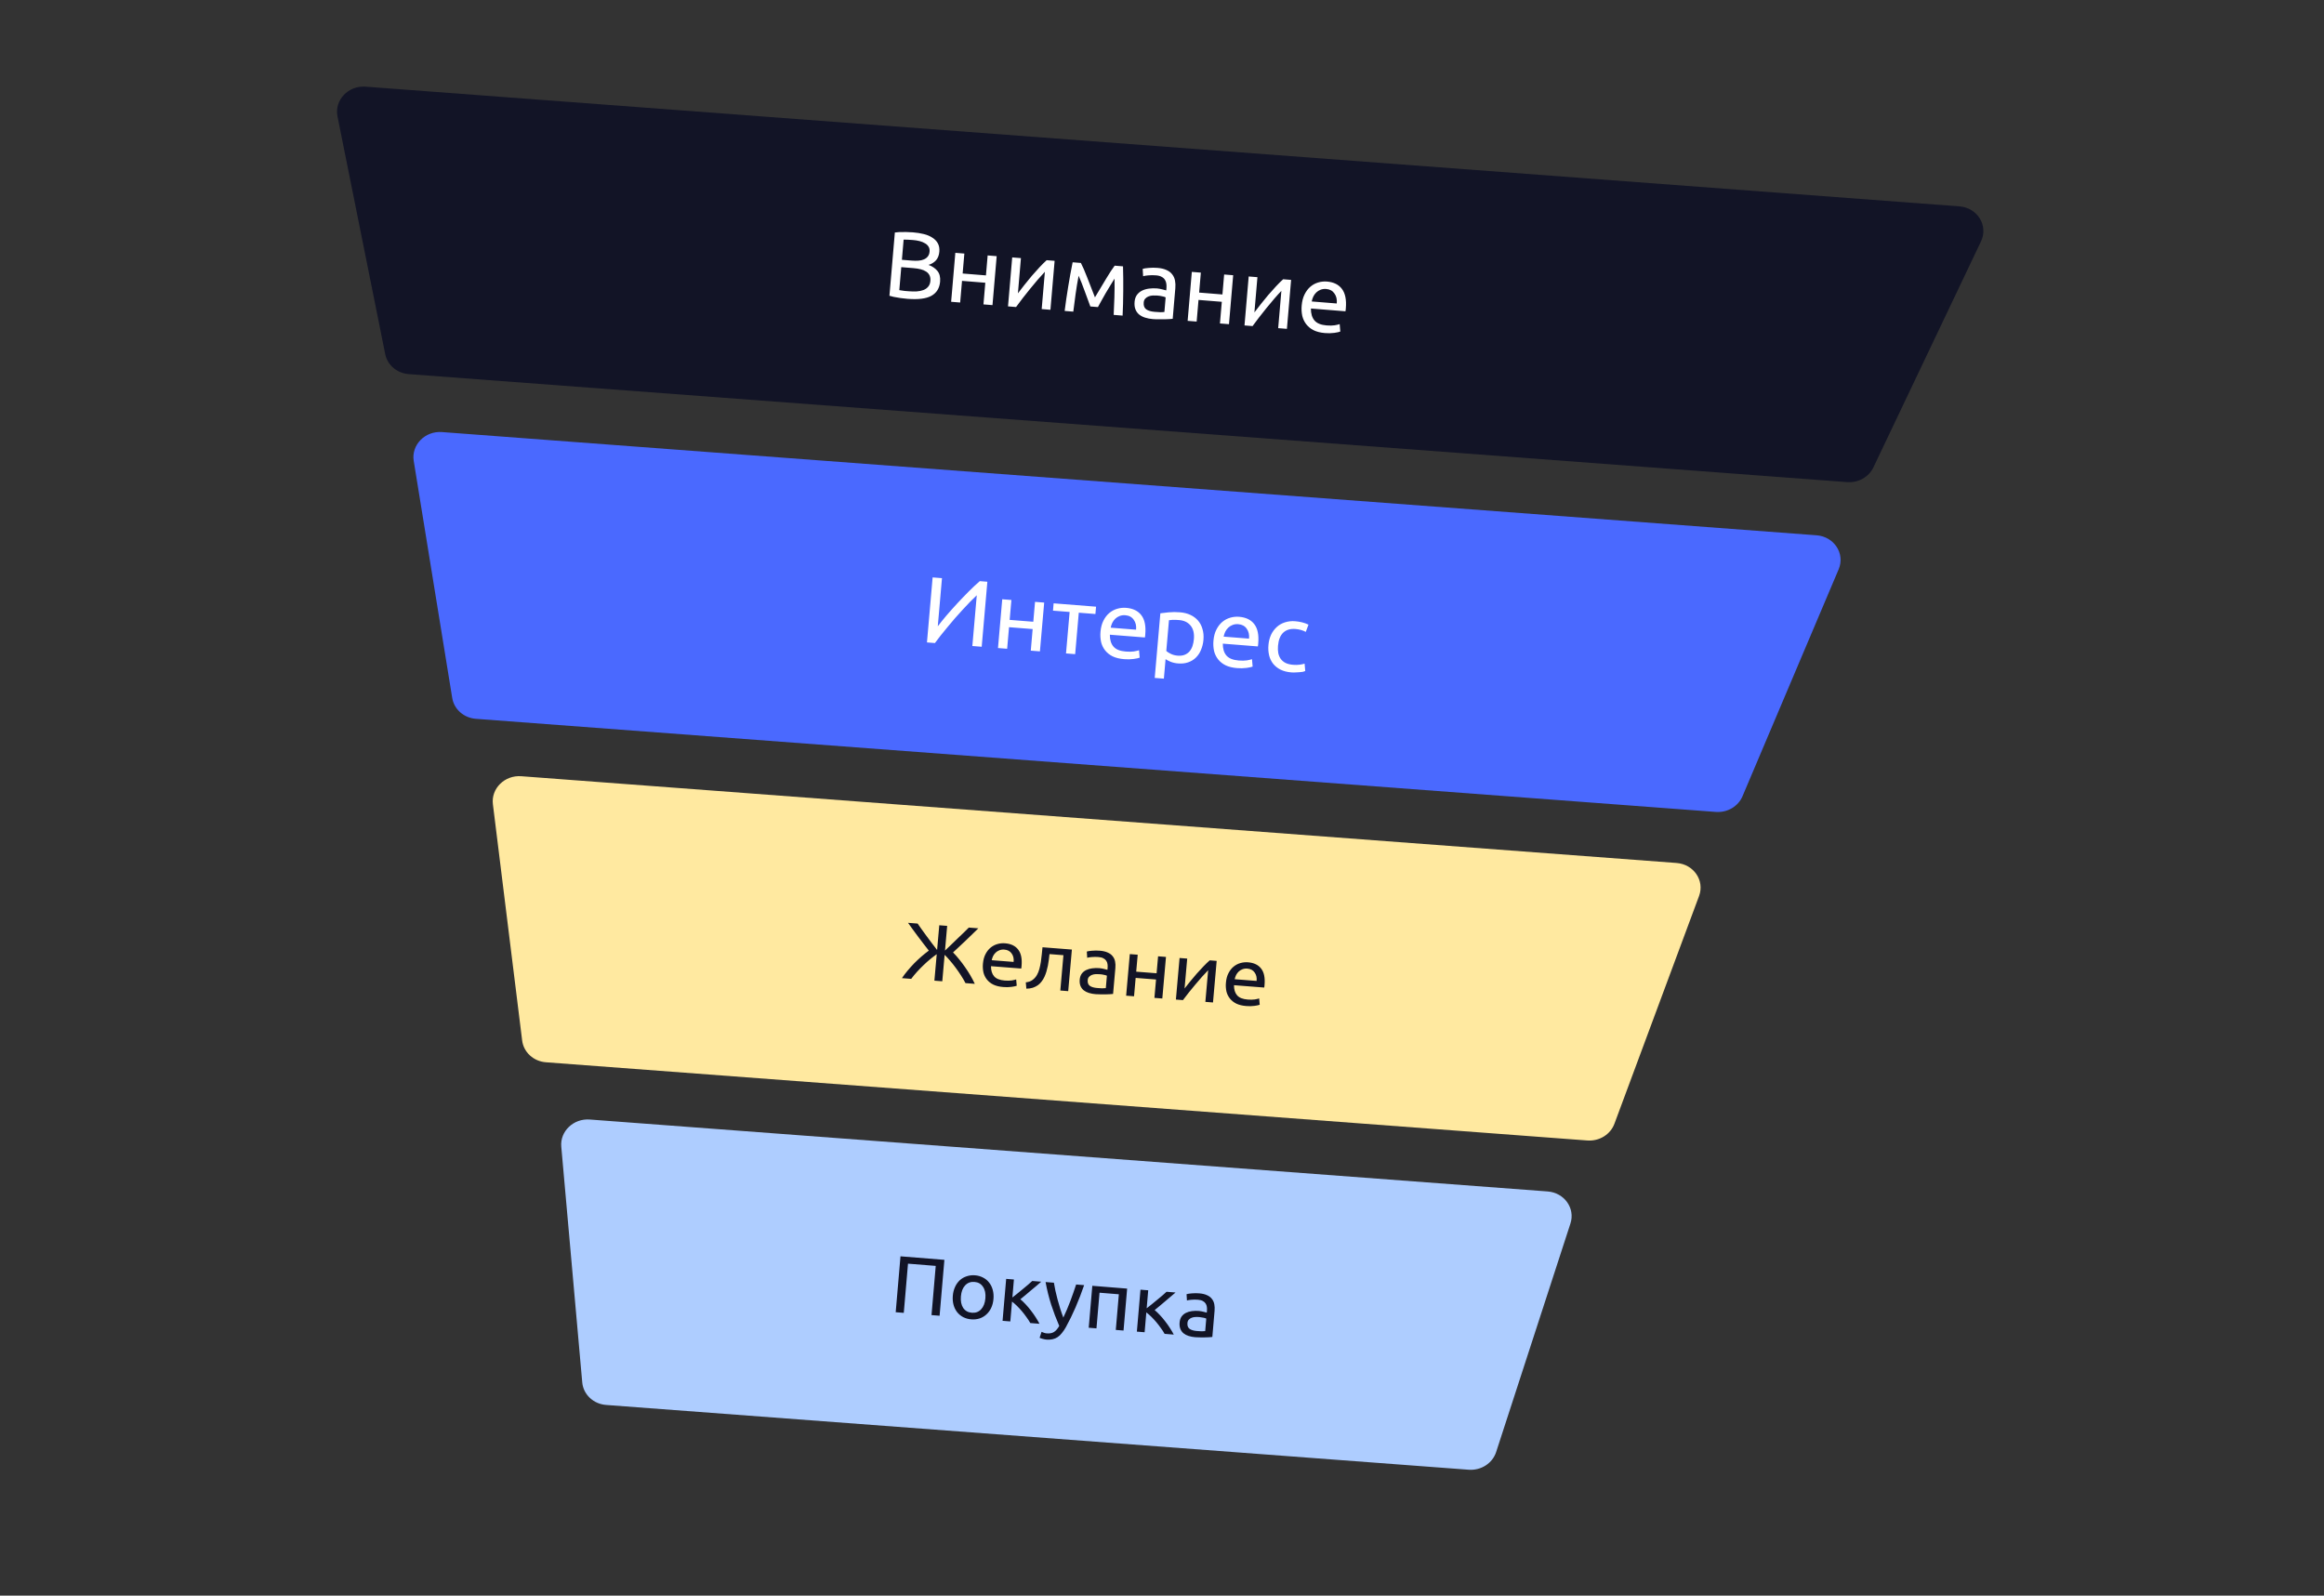
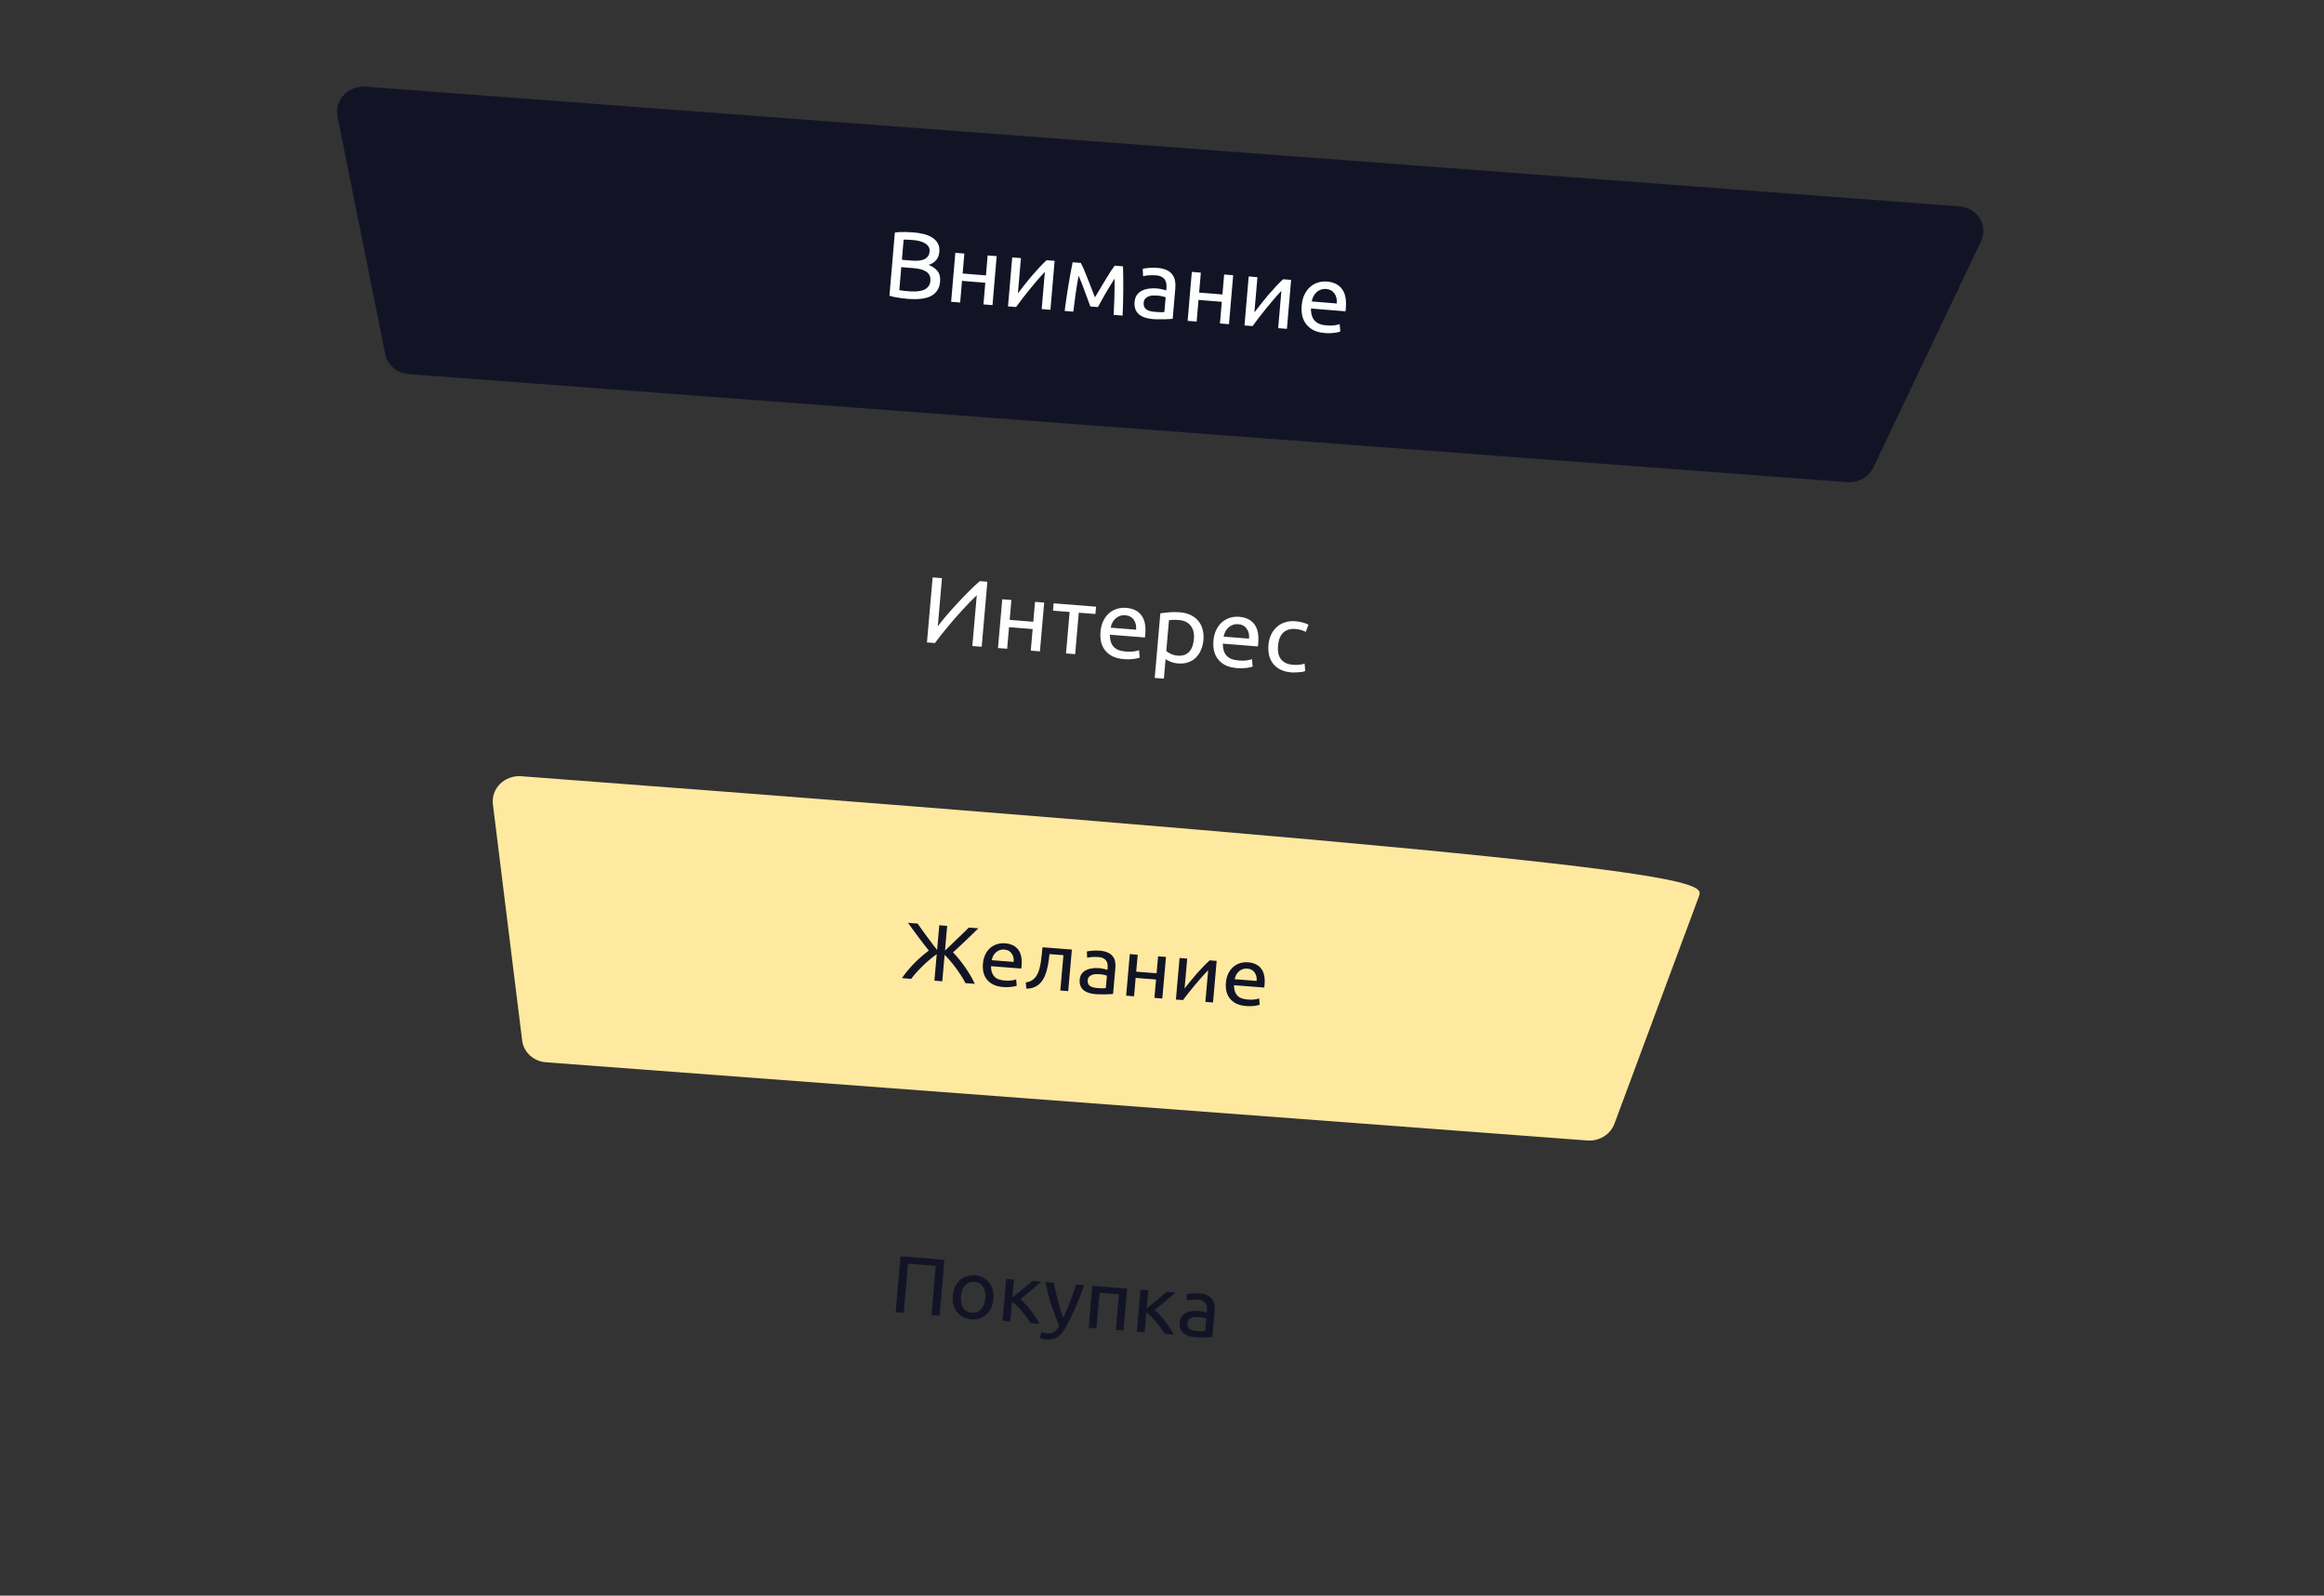
<svg xmlns="http://www.w3.org/2000/svg" width="517" height="355" viewBox="0 0 517 355" fill="none">
  <rect x="0" y="0" width="517" height="355" fill="#333333" stroke="none" />
  <path d="M75.078 25.899C74.353 22.289 77.469 18.992 81.329 19.282L435.89 45.911C439.905 46.212 442.366 50.193 440.701 53.691L416.76 103.982C416.26 105.033 415.432 105.911 414.388 106.499C413.345 107.086 412.136 107.353 410.927 107.264L90.925 83.232C89.661 83.14 88.464 82.654 87.519 81.85C86.573 81.047 85.932 79.969 85.695 78.785L75.078 25.899Z" fill="#121426" />
  <path d="M201.872 66.484C200.84 66.4 199.814 66.254 198.801 66.047C198.484 65.983 198.172 65.902 197.865 65.802L199.071 51.725C199.39 51.676 199.713 51.646 200.036 51.635C201.063 51.594 202.092 51.614 203.117 51.694C203.981 51.762 204.782 51.89 205.52 52.076C206.272 52.264 206.908 52.534 207.429 52.886C207.965 53.223 208.371 53.65 208.646 54.163C208.92 54.678 209.028 55.292 208.966 56.003C208.898 56.8 208.647 57.44 208.215 57.926C207.772 58.404 207.2 58.752 206.563 58.931C207.42 59.254 208.084 59.708 208.555 60.295C209.027 60.881 209.22 61.67 209.135 62.662C209.011 64.114 208.363 65.166 207.191 65.816C206.035 66.454 204.262 66.677 201.872 66.484ZM200.498 59.433L200.06 64.546C200.218 64.573 200.403 64.601 200.618 64.633C200.804 64.662 201.019 64.694 201.262 64.727L202.148 64.798C202.766 64.847 203.352 64.859 203.905 64.835C204.474 64.796 204.975 64.695 205.409 64.533C205.844 64.371 206.198 64.126 206.473 63.797C206.761 63.469 206.928 63.04 206.974 62.509C207.016 62.034 206.956 61.628 206.796 61.292C206.636 60.94 206.375 60.641 206.044 60.43C205.673 60.188 205.261 60.012 204.828 59.91C204.345 59.787 203.801 59.702 203.197 59.653L200.498 59.433ZM200.637 57.801L202.84 57.977C203.359 58.019 203.85 58.024 204.317 57.991C204.785 57.959 205.19 57.864 205.538 57.71C205.898 57.557 206.185 57.34 206.397 57.062C206.624 56.785 206.756 56.423 206.794 55.976C206.831 55.556 206.76 55.2 206.582 54.904C206.397 54.587 206.127 54.324 205.8 54.145C205.43 53.919 205.026 53.752 204.603 53.648C204.111 53.522 203.609 53.439 203.102 53.401C202.685 53.365 202.267 53.338 201.848 53.321C201.573 53.31 201.297 53.309 201.022 53.317L200.637 57.801ZM220.79 67.882L218.781 67.721L219.193 62.904L214.012 62.485L213.599 67.303L211.59 67.142L212.524 56.248L214.531 56.41L214.151 60.851L219.334 61.269L219.714 56.828L221.723 56.99L220.79 67.882ZM234.612 58.029L233.679 68.922L231.735 68.765L232.445 60.469C231.969 60.966 231.44 61.548 230.86 62.219C230.266 62.908 229.685 63.607 229.116 64.315C228.051 65.618 227.023 66.949 226.034 68.307L224.243 68.162L225.176 57.269L227.119 57.424L226.447 65.26C226.873 64.689 227.354 64.067 227.891 63.393C228.949 62.036 230.069 60.726 231.248 59.466C231.823 58.852 232.354 58.326 232.841 57.887L234.612 58.029ZM239.951 61.349C239.689 62.717 239.462 64.091 239.272 65.47C239.083 66.834 238.915 68.12 238.767 69.333L236.845 69.177C236.952 68.293 237.072 67.409 237.203 66.527C237.341 65.595 237.486 64.666 237.638 63.736C237.931 61.936 238.258 60.141 238.62 58.353L240.455 58.5C240.855 59.264 241.309 60.305 241.819 61.627C242.33 62.933 242.918 64.442 243.584 66.156C244.531 64.574 245.367 63.178 246.094 61.97C246.822 60.75 247.447 59.795 247.97 59.105L249.827 59.255C249.881 61.077 249.898 62.9 249.88 64.722C249.873 65.664 249.857 66.606 249.835 67.545C249.814 68.436 249.782 69.326 249.736 70.216L247.75 70.057C247.811 68.838 247.864 67.541 247.909 66.167C247.955 64.778 247.966 63.387 247.94 61.993C247.621 62.491 247.31 62.993 247.007 63.499C246.653 64.076 246.298 64.666 245.943 65.27C245.6 65.875 245.275 66.454 244.967 67.005C244.66 67.557 244.418 67.995 244.246 68.318L242.561 68.183C242.39 67.703 242.214 67.225 242.033 66.748C241.811 66.122 241.581 65.499 241.344 64.878C241.117 64.228 240.875 63.582 240.619 62.943C240.412 62.405 240.19 61.873 239.951 61.349ZM256.841 69.376C257.315 69.414 257.734 69.441 258.095 69.456C258.409 69.462 258.723 69.445 259.034 69.406L259.312 66.158C259.175 66.077 258.941 66.001 258.613 65.934C258.233 65.841 257.846 65.782 257.455 65.756C257.13 65.731 256.804 65.726 256.478 65.74C256.152 65.753 255.83 65.819 255.527 65.936C255.243 66.039 254.99 66.208 254.788 66.427C254.582 66.635 254.463 66.927 254.431 67.305C254.371 68.004 254.56 68.51 254.996 68.825C255.434 69.128 256.049 69.312 256.841 69.376ZM257.503 59.6C258.31 59.665 258.977 59.824 259.507 60.078C260.052 60.318 260.473 60.641 260.772 61.044C261.086 61.437 261.293 61.895 261.393 62.424C261.494 62.939 261.518 63.503 261.465 64.116L260.882 70.925L260.138 70.991C259.832 71.01 259.483 71.023 259.09 71.034C258.698 71.044 258.271 71.045 257.807 71.035C257.357 71.041 256.909 71.027 256.463 70.991C255.874 70.948 255.292 70.838 254.73 70.661C254.245 70.511 253.793 70.274 253.398 69.962C253.031 69.648 252.751 69.248 252.585 68.801C252.407 68.336 252.345 67.79 252.399 67.161C252.451 66.56 252.617 66.054 252.899 65.641C253.196 65.229 253.571 64.907 254.025 64.677C254.48 64.446 255.001 64.292 255.587 64.212C256.193 64.132 256.807 64.118 257.416 64.17C257.618 64.186 257.826 64.217 258.039 64.262C258.254 64.294 258.453 64.338 258.637 64.395C258.91 64.454 259.179 64.526 259.445 64.608L259.492 64.064C259.518 63.742 259.509 63.426 259.464 63.112C259.426 62.803 259.318 62.506 259.147 62.242C258.97 61.965 258.719 61.741 258.42 61.593C258.117 61.415 257.706 61.303 257.187 61.261C256.601 61.208 256.011 61.21 255.425 61.267C254.93 61.312 254.554 61.373 254.302 61.452L254.202 59.819C254.471 59.728 254.912 59.659 255.524 59.609C256.182 59.546 256.845 59.543 257.503 59.6ZM273.4 72.124L271.391 71.962L271.805 67.144L266.622 66.727L266.209 71.544L264.202 71.382L265.134 60.49L267.142 60.652L266.762 65.091L271.944 65.511L272.324 61.069L274.333 61.231L273.4 72.124ZM287.222 62.27L286.289 73.163L284.345 73.007L285.056 64.711C284.579 65.207 284.051 65.79 283.472 66.461C282.877 67.149 282.295 67.847 281.726 68.556C281.154 69.254 280.594 69.962 280.045 70.677C279.506 71.379 279.04 72.002 278.646 72.547L276.853 72.403L277.786 61.509L279.729 61.666L279.058 69.501C279.529 68.872 280.01 68.25 280.501 67.635C281.559 66.278 282.68 64.967 283.86 63.708C284.434 63.092 284.965 62.566 285.451 62.127L287.222 62.27ZM289.576 67.965C289.658 67.002 289.874 66.174 290.223 65.486C290.573 64.783 291.005 64.213 291.521 63.777C292.037 63.34 292.614 63.029 293.254 62.841C293.878 62.655 294.533 62.586 295.184 62.637C296.696 62.76 297.815 63.314 298.543 64.3C299.271 65.273 299.555 66.695 299.395 68.568L299.366 68.901C299.356 69.021 299.339 69.14 299.314 69.257L291.627 68.637C291.616 69.775 291.881 70.66 292.421 71.295C292.961 71.929 293.857 72.297 295.11 72.398C295.815 72.454 296.41 72.447 296.894 72.373C297.395 72.287 297.772 72.198 298.026 72.106L298.167 73.761C297.911 73.868 297.468 73.966 296.838 74.056C296.145 74.149 295.443 74.163 294.747 74.099C293.767 74.019 292.93 73.812 292.234 73.473C291.59 73.153 291.028 72.697 290.588 72.139C290.163 71.584 289.862 70.949 289.703 70.275C289.545 69.515 289.502 68.737 289.576 67.965ZM297.375 67.518C297.465 66.639 297.296 65.902 296.869 65.305C296.457 64.695 295.841 64.357 295.021 64.29C294.595 64.249 294.164 64.309 293.767 64.465C293.414 64.6 293.093 64.803 292.824 65.063C292.55 65.33 292.325 65.639 292.158 65.979C291.998 66.332 291.88 66.695 291.804 67.069L297.375 67.518Z" fill="white" />
-   <path d="M92.038 102.549C91.462 98.996 94.549 95.841 98.326 96.125L404.123 119.091C408.034 119.385 410.5 123.186 409.031 126.655L387.645 177.138C387.176 178.245 386.348 179.181 385.282 179.81C384.215 180.439 382.966 180.729 381.715 180.637L105.868 159.921C104.568 159.826 103.341 159.316 102.385 158.474C101.429 157.631 100.801 156.507 100.602 155.282L92.038 102.549Z" fill="#4A69FF" />
  <path d="M206.213 142.924L207.474 128.461L209.554 128.626L208.621 139.332C209.153 138.632 209.795 137.835 210.549 136.942C211.318 136.05 212.124 135.147 212.968 134.234C213.809 133.328 214.666 132.436 215.54 131.558C216.317 130.774 217.126 130.018 217.964 129.292L219.65 129.425L218.39 143.888L216.309 143.723L217.294 132.433C216.846 132.846 216.355 133.325 215.823 133.871C215.29 134.417 214.738 135.005 214.169 135.631C213.583 136.265 213.005 136.906 212.436 137.554C211.864 138.223 211.306 138.886 210.763 139.543C210.222 140.187 209.712 140.813 209.232 141.419C208.768 142.026 208.353 142.574 207.987 143.064L206.213 142.924ZM231.343 144.914L229.308 144.753L229.725 139.953L224.47 139.536L224.051 144.336L222.014 144.175L222.961 133.322L224.997 133.483L224.611 137.909L229.868 138.325L230.254 133.9L232.291 134.061L231.343 144.914ZM243.83 134.975L243.688 136.603L239.987 136.311L239.183 145.535L237.146 145.373L237.951 136.149L234.25 135.856L234.391 134.228L243.83 134.975ZM244.82 140.538C244.903 139.579 245.123 138.755 245.477 138.069C245.832 137.369 246.27 136.8 246.793 136.366C247.316 135.931 247.902 135.62 248.551 135.433C249.184 135.248 249.848 135.179 250.509 135.231C252.042 135.353 253.178 135.905 253.915 136.887C254.653 137.856 254.942 139.273 254.779 141.138L254.75 141.471C254.74 141.59 254.723 141.708 254.697 141.824L246.901 141.207C246.891 142.341 247.159 143.224 247.706 143.856C248.253 144.488 249.162 144.854 250.433 144.954C251.148 145.011 251.752 145.003 252.243 144.93C252.751 144.843 253.133 144.755 253.392 144.664L253.534 146.314C253.275 146.419 252.825 146.517 252.185 146.606C251.483 146.699 250.771 146.713 250.065 146.649C249.071 146.569 248.223 146.363 247.518 146.026C246.864 145.707 246.293 145.253 245.847 144.697C245.416 144.144 245.11 143.511 244.951 142.839C244.789 142.082 244.745 141.307 244.82 140.538ZM252.732 140.093C252.823 139.217 252.651 138.483 252.217 137.888C251.801 137.281 251.175 136.943 250.343 136.877C249.911 136.836 249.474 136.895 249.071 137.051C248.713 137.186 248.388 137.388 248.115 137.647C247.838 137.913 247.61 138.221 247.441 138.56C247.279 138.908 247.158 139.272 247.082 139.646L252.732 140.093ZM265.594 142.183C265.705 140.918 265.461 139.917 264.864 139.184C264.266 138.45 263.42 138.039 262.325 137.953C261.843 137.908 261.358 137.891 260.874 137.901C260.598 137.909 260.323 137.936 260.051 137.983L259.455 144.828C259.685 145.042 260.026 145.259 260.478 145.477C260.929 145.695 261.433 145.825 261.988 145.869C262.571 145.916 263.076 145.857 263.502 145.695C263.943 145.52 264.311 145.268 264.605 144.942C264.898 144.601 265.125 144.198 265.283 143.735C265.447 143.231 265.552 142.71 265.594 142.183ZM267.719 142.352C267.659 143.124 267.474 143.882 267.17 144.599C266.916 145.239 266.527 145.823 266.028 146.315C265.544 146.783 264.955 147.139 264.306 147.356C263.653 147.585 262.919 147.667 262.101 147.602C261.506 147.564 260.921 147.432 260.371 147.212C259.889 147.006 259.53 146.816 259.296 146.644L258.917 150.985L256.88 150.824L258.134 136.444C258.626 136.37 259.234 136.3 259.961 136.231C260.804 136.149 261.654 136.147 262.498 136.223C263.374 136.292 264.151 136.487 264.829 136.807C265.506 137.125 266.072 137.549 266.526 138.075C266.98 138.601 267.307 139.229 267.508 139.96C267.725 140.678 267.796 141.475 267.719 142.352ZM269.949 142.528C270.033 141.568 270.252 140.745 270.606 140.059C270.961 139.358 271.401 138.791 271.924 138.356C272.432 137.928 273.031 137.61 273.68 137.424C274.314 137.238 274.978 137.169 275.639 137.221C277.171 137.342 278.307 137.894 279.044 138.877C279.783 139.846 280.071 141.263 279.908 143.128L279.88 143.461C279.87 143.58 279.852 143.698 279.826 143.814L272.03 143.197C272.02 144.331 272.288 145.215 272.835 145.846C273.384 146.478 274.293 146.843 275.562 146.945C276.277 147.001 276.881 146.992 277.372 146.92C277.88 146.833 278.263 146.745 278.521 146.654L278.663 148.303C278.404 148.409 277.954 148.507 277.315 148.596C276.612 148.688 275.9 148.702 275.194 148.638C274.202 148.56 273.352 148.352 272.647 148.016C271.993 147.697 271.422 147.243 270.976 146.687C270.546 146.133 270.241 145.5 270.08 144.828C269.919 144.072 269.874 143.297 269.949 142.528ZM277.861 142.083C277.952 141.207 277.78 140.473 277.347 139.878C276.93 139.271 276.306 138.934 275.472 138.868C275.04 138.826 274.604 138.885 274.201 139.04C273.843 139.175 273.517 139.379 273.244 139.637C272.967 139.903 272.739 140.211 272.57 140.55C272.408 140.898 272.287 141.262 272.211 141.636L277.861 142.083ZM287.275 149.594C286.354 149.522 285.556 149.318 284.88 148.985C284.237 148.668 283.674 148.222 283.23 147.678C282.799 147.125 282.493 146.492 282.333 145.821C282.156 145.058 282.106 144.274 282.183 143.497C282.242 142.716 282.435 141.951 282.756 141.23C283.054 140.59 283.479 140.01 284.007 139.522C284.518 139.045 285.122 138.693 285.818 138.468C286.563 138.226 287.352 138.138 288.135 138.21C288.645 138.251 289.153 138.333 289.657 138.457C290.152 138.578 290.632 138.749 291.089 138.969L290.486 140.582C290.156 140.404 289.806 140.263 289.441 140.163C289.032 140.044 288.609 139.968 288.182 139.937C287.044 139.847 286.138 140.119 285.466 140.752C284.807 141.386 284.421 142.357 284.307 143.665C284.256 144.249 284.275 144.791 284.365 145.288C284.467 145.786 284.65 146.221 284.912 146.591C285.188 146.964 285.552 147.266 286.002 147.498C286.453 147.715 287.015 147.851 287.686 147.905C288.226 147.948 288.72 147.937 289.166 147.874C289.613 147.812 289.965 147.735 290.222 147.643L290.366 149.293C290.243 149.354 290.068 149.41 289.844 149.463C289.593 149.504 289.34 149.533 289.086 149.549C288.804 149.583 288.502 149.601 288.177 149.603C287.877 149.621 287.575 149.618 287.275 149.594Z" fill="white" />
-   <path d="M109.65 178.919C109.217 175.43 112.275 172.416 115.965 172.693L372.981 191.995C376.786 192.281 379.253 195.902 377.979 199.332L359.148 250.007C358.714 251.171 357.89 252.167 356.802 252.841C355.713 253.514 354.422 253.828 353.127 253.733L121.455 236.334C120.119 236.236 118.861 235.701 117.896 234.818C116.93 233.936 116.317 232.762 116.161 231.497L109.65 178.919Z" fill="#FFE9A0" />
+   <path d="M109.65 178.919C109.217 175.43 112.275 172.416 115.965 172.693C376.786 192.281 379.253 195.902 377.979 199.332L359.148 250.007C358.714 251.171 357.89 252.167 356.802 252.841C355.713 253.514 354.422 253.828 353.127 253.733L121.455 236.334C120.119 236.236 118.861 235.701 117.896 234.818C116.93 233.936 116.317 232.762 116.161 231.497L109.65 178.919Z" fill="#FFE9A0" />
  <path d="M206.629 211.49C206.251 210.998 205.87 210.508 205.485 210.021C205.076 209.476 204.662 208.93 204.24 208.384C203.841 207.837 203.439 207.292 203.034 206.749C202.65 206.217 202.305 205.737 202.001 205.307L204.135 205.473L205.015 206.725L206.117 208.243C206.515 208.764 206.911 209.297 207.307 209.842C207.717 210.375 208.103 210.877 208.468 211.348L208.953 205.85L210.71 205.988L210.224 211.485L211.596 210.177C212.095 209.702 212.579 209.233 213.051 208.768L214.422 207.46C214.853 207.041 215.221 206.675 215.527 206.365L217.643 206.53C217.268 206.907 216.838 207.327 216.352 207.79C215.88 208.256 215.388 208.731 214.876 209.216C214.378 209.69 213.88 210.158 213.383 210.622L212.015 211.893C212.481 212.36 212.943 212.88 213.4 213.452C213.857 214.014 214.293 214.598 214.709 215.203C215.535 216.369 216.254 217.6 216.858 218.882L214.78 218.72C214.476 218.128 214.14 217.551 213.771 216.993C213.4 216.411 213.006 215.843 212.59 215.288C212.197 214.749 211.781 214.226 211.34 213.721C210.927 213.236 210.528 212.805 210.142 212.428L209.622 218.315L207.866 218.178L208.385 212.29C207.939 212.601 207.463 212.964 206.958 213.378C206.451 213.793 205.949 214.243 205.449 214.729C204.952 215.204 204.463 215.703 203.986 216.226C203.522 216.74 203.096 217.255 202.708 217.775L200.648 217.614C201.013 217.069 201.43 216.516 201.898 215.956C202.369 215.392 202.861 214.846 203.374 214.317C203.903 213.784 204.443 213.277 204.992 212.795C205.555 212.313 206.101 211.879 206.629 211.49ZM218.667 214.384C218.74 213.566 218.928 212.864 219.233 212.28C219.54 211.682 219.919 211.199 220.37 210.828C220.809 210.464 221.325 210.192 221.885 210.032C222.432 209.874 223.005 209.816 223.575 209.861C224.897 209.964 225.876 210.434 226.512 211.273C227.149 212.098 227.398 213.306 227.258 214.896L227.233 215.18C227.224 215.281 227.209 215.382 227.187 215.481L220.462 214.955C220.453 215.921 220.684 216.673 221.156 217.213C221.63 217.751 222.414 218.062 223.509 218.149C224.126 218.197 224.647 218.189 225.07 218.127C225.508 218.054 225.839 217.978 226.061 217.9L226.184 219.307C225.96 219.397 225.572 219.48 225.02 219.557C224.414 219.635 223.8 219.647 223.191 219.592C222.335 219.526 221.602 219.349 220.994 219.062C220.43 218.79 219.937 218.403 219.553 217.928C219.181 217.457 218.918 216.918 218.78 216.345C218.64 215.7 218.602 215.04 218.667 214.384ZM225.492 214.005C225.57 213.259 225.423 212.632 225.049 212.126C224.689 211.607 224.15 211.321 223.431 211.264C223.058 211.229 222.682 211.279 222.334 211.411C222.026 211.526 221.745 211.7 221.51 211.92C221.27 212.146 221.073 212.409 220.927 212.698C220.788 212.995 220.684 213.305 220.618 213.623L225.492 214.005ZM233.474 212.265C233.44 212.657 233.39 213.076 233.325 213.525C233.221 214.413 233.042 215.291 232.789 216.151C232.67 216.555 232.52 216.951 232.343 217.336C232.174 217.697 231.965 218.041 231.719 218.361C231.488 218.677 231.21 218.954 230.885 219.191C230.543 219.425 230.168 219.613 229.77 219.749C229.303 219.891 228.815 219.962 228.325 219.959L228.202 218.552C228.83 218.481 229.333 218.3 229.715 218.007C230.109 217.716 230.433 217.347 230.687 216.901C230.912 216.513 231.091 216.067 231.223 215.564C231.357 215.061 231.467 214.538 231.553 213.996C231.639 213.441 231.708 212.885 231.756 212.328C231.818 211.771 231.872 211.245 231.916 210.746L238.452 211.257L237.635 220.508L235.878 220.37L236.573 212.508L233.474 212.265ZM244.082 219.812C244.498 219.844 244.863 219.867 245.179 219.88C245.508 219.882 245.783 219.867 246.001 219.837L246.244 217.079C246.123 217.011 245.92 216.946 245.633 216.889C245.301 216.81 244.961 216.76 244.619 216.738C244.335 216.716 244.049 216.712 243.764 216.724C243.479 216.735 243.197 216.792 242.932 216.892C242.684 216.979 242.463 217.121 242.287 217.307C242.106 217.484 242.002 217.732 241.973 218.053C241.921 218.646 242.086 219.077 242.468 219.345C242.851 219.603 243.39 219.758 244.082 219.812ZM244.662 211.51C245.367 211.565 245.952 211.701 246.414 211.916C246.891 212.12 247.26 212.394 247.521 212.737C247.797 213.069 247.978 213.46 248.064 213.908C248.153 214.345 248.174 214.825 248.128 215.347L247.617 221.127C247.465 221.14 247.247 221.158 246.966 221.184C246.698 221.199 246.393 221.21 246.05 221.22C245.706 221.229 245.333 221.229 244.928 221.222C244.534 221.226 244.142 221.214 243.751 221.183C243.236 221.147 242.727 221.053 242.235 220.903C241.811 220.777 241.415 220.576 241.07 220.311C240.748 220.043 240.503 219.704 240.358 219.324C240.203 218.929 240.149 218.465 240.196 217.931C240.241 217.422 240.387 216.991 240.634 216.64C240.892 216.29 241.221 216.017 241.619 215.822C242.047 215.617 242.509 215.484 242.985 215.428C243.515 215.359 244.053 215.347 244.586 215.391C244.762 215.405 244.943 215.431 245.13 215.469C245.318 215.496 245.493 215.534 245.653 215.582C245.892 215.633 246.127 215.693 246.36 215.763L246.401 215.301C246.425 215.031 246.418 214.76 246.378 214.493C246.344 214.23 246.249 213.978 246.1 213.754C245.945 213.52 245.726 213.329 245.464 213.203C245.199 213.051 244.838 212.958 244.385 212.922C243.872 212.876 243.356 212.878 242.844 212.926C242.41 212.964 242.081 213.016 241.86 213.083L241.774 211.697C242.008 211.619 242.394 211.56 242.931 211.518C243.506 211.464 244.086 211.462 244.662 211.51ZM258.569 222.146L256.813 222.008L257.174 217.917L252.639 217.562L252.279 221.653L250.522 221.516L251.338 212.266L253.095 212.404L252.762 216.174L257.296 216.53L257.629 212.758L259.385 212.895L258.569 222.146ZM270.662 213.778L269.846 223.028L268.146 222.895L268.768 215.851C268.35 216.271 267.888 216.767 267.381 217.337C266.861 217.921 266.352 218.514 265.855 219.115C264.922 220.221 264.023 221.351 263.159 222.505L261.591 222.382L262.407 213.132L264.108 213.265L263.52 219.918C263.893 219.434 264.313 218.905 264.782 218.333C265.252 217.749 265.734 217.177 266.228 216.619C266.734 216.049 267.232 215.509 267.721 214.999C268.224 214.477 268.687 214.029 269.114 213.656L270.662 213.778ZM272.722 218.613C272.793 217.796 272.982 217.094 273.288 216.509C273.594 215.912 273.973 215.428 274.425 215.057C274.876 214.686 275.38 214.422 275.94 214.262C276.486 214.105 277.06 214.046 277.63 214.09C278.951 214.194 279.931 214.664 280.567 215.502C281.204 216.329 281.453 217.535 281.312 219.125L281.288 219.409C281.279 219.51 281.263 219.611 281.241 219.71L274.516 219.184C274.508 220.15 274.739 220.903 275.211 221.442C275.683 221.98 276.467 222.292 277.563 222.378C278.18 222.426 278.701 222.42 279.125 222.357C279.563 222.284 279.892 222.208 280.116 222.13L280.238 223.537C280.015 223.626 279.627 223.71 279.075 223.786C278.469 223.865 277.855 223.877 277.246 223.822C276.39 223.755 275.657 223.579 275.048 223.292C274.485 223.019 273.992 222.632 273.607 222.158C273.235 221.687 272.972 221.148 272.834 220.575C272.695 219.93 272.657 219.269 272.722 218.613ZM279.546 218.234C279.625 217.489 279.476 216.862 279.103 216.355C278.743 215.837 278.203 215.55 277.486 215.493C277.113 215.458 276.736 215.509 276.389 215.641C276.08 215.756 275.799 215.929 275.564 216.149C275.325 216.376 275.128 216.639 274.982 216.927C274.842 217.224 274.738 217.535 274.672 217.853L279.546 218.234Z" fill="#121426" />
-   <path d="M124.863 255.114C124.558 251.686 127.585 248.797 131.197 249.069L344.293 265.072C348.003 265.351 350.466 268.812 349.364 272.198L332.833 323.046C332.436 324.262 331.618 325.314 330.51 326.029C329.403 326.744 328.073 327.081 326.739 326.983L134.839 312.571C133.471 312.471 132.185 311.911 131.212 310.992C130.239 310.073 129.641 308.854 129.527 307.554L124.863 255.114Z" fill="#AECDFF" />
  <path d="M210.09 280.289L209.023 292.725L207.226 292.58L208.165 281.633L201.995 281.138L201.055 292.084L199.258 291.939L200.324 279.503L210.09 280.289ZM221.009 288.991C220.946 289.733 220.777 290.395 220.503 290.974C220.248 291.528 219.882 292.027 219.426 292.442C218.994 292.84 218.477 293.144 217.913 293.332C217.318 293.516 216.69 293.582 216.068 293.526C215.444 293.482 214.837 293.317 214.281 293.04C213.752 292.761 213.289 292.379 212.922 291.918C212.552 291.433 212.282 290.884 212.128 290.3C211.956 289.684 211.902 289.006 211.966 288.264C212.016 287.586 212.186 286.921 212.47 286.299C212.72 285.741 213.081 285.235 213.531 284.812C213.976 284.414 214.486 284.124 215.061 283.941C215.654 283.745 216.284 283.672 216.908 283.728C217.533 283.773 218.141 283.945 218.693 284.233C219.23 284.505 219.677 284.873 220.036 285.335C220.406 285.799 220.677 286.345 220.846 286.973C221.017 287.589 221.072 288.262 221.009 288.991ZM219.211 288.847C219.302 287.793 219.127 286.943 218.684 286.292C218.256 285.632 217.622 285.268 216.781 285.2C215.942 285.133 215.248 285.39 214.701 285.972C214.166 286.543 213.854 287.355 213.764 288.408C213.673 289.461 213.843 290.318 214.271 290.979C214.713 291.629 215.354 291.987 216.193 292.055C217.033 292.123 217.721 291.87 218.255 291.299C218.802 290.717 219.121 289.9 219.211 288.847ZM226.99 289.057C227.35 289.351 227.736 289.719 228.146 290.161C228.556 290.592 228.952 291.057 229.331 291.558C229.724 292.06 230.084 292.57 230.413 293.091C230.743 293.599 231.019 294.073 231.243 294.512L229.204 294.349C228.949 293.892 228.662 293.453 228.346 293.033C228.025 292.573 227.683 292.13 227.322 291.703C226.972 291.289 226.602 290.892 226.213 290.512C225.833 290.144 225.474 289.832 225.135 289.576L224.757 293.99L223.033 293.852L223.834 284.521L225.557 284.66L225.215 288.661C225.535 288.41 225.901 288.12 226.314 287.792L227.559 286.772C227.987 286.42 228.382 286.092 228.744 285.783C229.108 285.463 229.405 285.198 229.634 284.988L231.635 285.148C231.339 285.414 230.99 285.717 230.587 286.058C230.182 286.401 229.773 286.742 229.362 287.079L228.114 288.136L226.99 289.057ZM231.707 296.303C231.837 296.373 232.005 296.441 232.211 296.506C232.428 296.584 232.642 296.631 232.852 296.648C233.532 296.703 234.076 296.596 234.484 296.328C234.892 296.071 235.278 295.626 235.644 294.994C234.969 293.443 234.37 291.863 233.848 290.259C233.325 288.608 232.908 286.927 232.601 285.226L234.454 285.375C234.544 285.925 234.654 286.518 234.787 287.155C234.931 287.792 235.093 288.45 235.27 289.127C235.448 289.804 235.646 290.482 235.861 291.162C236.076 291.842 236.305 292.499 236.549 293.133C237.115 291.943 237.63 290.73 238.093 289.498C238.555 288.265 238.991 287.023 239.401 285.773L241.18 285.916C240.604 287.591 239.964 289.246 239.262 290.876C238.616 292.373 237.899 293.841 237.112 295.274C236.856 295.74 236.555 296.181 236.215 296.594C235.922 296.967 235.605 297.267 235.262 297.492C234.917 297.719 234.529 297.878 234.121 297.96C233.671 298.051 233.21 298.074 232.753 298.031C232.61 298.019 232.468 297.996 232.33 297.961C232.18 297.937 232.033 297.901 231.89 297.853C231.761 297.82 231.634 297.78 231.51 297.732C231.429 297.701 231.351 297.664 231.276 297.623L231.707 296.303ZM249.943 296.018L248.22 295.879L248.901 287.947L244.601 287.601L243.921 295.533L242.197 295.394L242.997 286.063L250.744 286.686L249.943 296.018ZM256.866 291.461C257.228 291.755 257.613 292.124 258.022 292.566C258.433 292.997 258.829 293.462 259.208 293.962C259.601 294.464 259.961 294.975 260.29 295.495C260.62 296.003 260.895 296.477 261.119 296.917L259.08 296.753C258.826 296.296 258.539 295.856 258.223 295.437C257.903 294.979 257.561 294.536 257.199 294.108C256.85 293.694 256.479 293.296 256.089 292.917C255.71 292.548 255.351 292.236 255.012 291.981L254.634 296.395L252.91 296.256L253.711 286.925L255.434 287.063L255.091 291.065C255.411 290.814 255.778 290.524 256.192 290.196L257.436 289.176C257.834 288.85 258.229 288.52 258.622 288.187C258.985 287.867 259.281 287.602 259.511 287.391L261.512 287.553C260.766 288.21 260.008 288.854 259.238 289.484L257.99 290.539L256.866 291.461ZM266.228 296.118C266.635 296.15 266.994 296.173 267.304 296.186C267.627 296.188 267.896 296.173 268.11 296.142L268.349 293.361C268.231 293.291 268.031 293.227 267.75 293.168C267.15 293.031 266.533 292.975 265.917 293.003C265.637 293.014 265.36 293.071 265.1 293.172C264.856 293.26 264.644 293.4 264.466 293.59C264.29 293.769 264.188 294.02 264.159 294.342C264.108 294.941 264.27 295.375 264.644 295.647C265.021 295.905 265.548 296.063 266.228 296.118ZM266.796 287.743C267.489 287.799 268.061 287.935 268.516 288.153C268.983 288.359 269.345 288.635 269.602 288.981C269.872 289.316 270.049 289.71 270.134 290.161C270.221 290.603 270.242 291.086 270.196 291.612L269.696 297.444C269.546 297.456 269.333 297.475 269.057 297.501C268.758 297.518 268.458 297.53 268.158 297.537C267.822 297.546 267.455 297.547 267.057 297.539C266.672 297.544 266.287 297.532 265.904 297.5C265.398 297.464 264.899 297.369 264.416 297.219C264 297.09 263.613 296.888 263.274 296.621C262.959 296.351 262.719 296.008 262.576 295.625C262.423 295.227 262.369 294.758 262.416 294.22C262.461 293.706 262.604 293.272 262.845 292.918C263.1 292.565 263.422 292.29 263.811 292.092C264.202 291.895 264.649 291.762 265.152 291.694C265.672 291.625 266.199 291.613 266.723 291.658C266.895 291.672 267.073 291.698 267.256 291.737C267.441 291.764 267.612 291.802 267.769 291.851C268.003 291.902 268.234 291.963 268.463 292.033L268.503 291.566C268.527 291.291 268.518 291.02 268.479 290.752C268.447 290.487 268.354 290.233 268.208 290.007C268.056 289.769 267.84 289.577 267.583 289.45C267.323 289.297 266.97 289.202 266.525 289.166C266.023 289.121 265.516 289.122 265.014 289.172C264.588 289.21 264.266 289.262 264.049 289.328L263.963 287.93C264.194 287.852 264.573 287.792 265.099 287.75C265.663 287.697 266.232 287.694 266.796 287.743Z" fill="#121426" />
</svg>